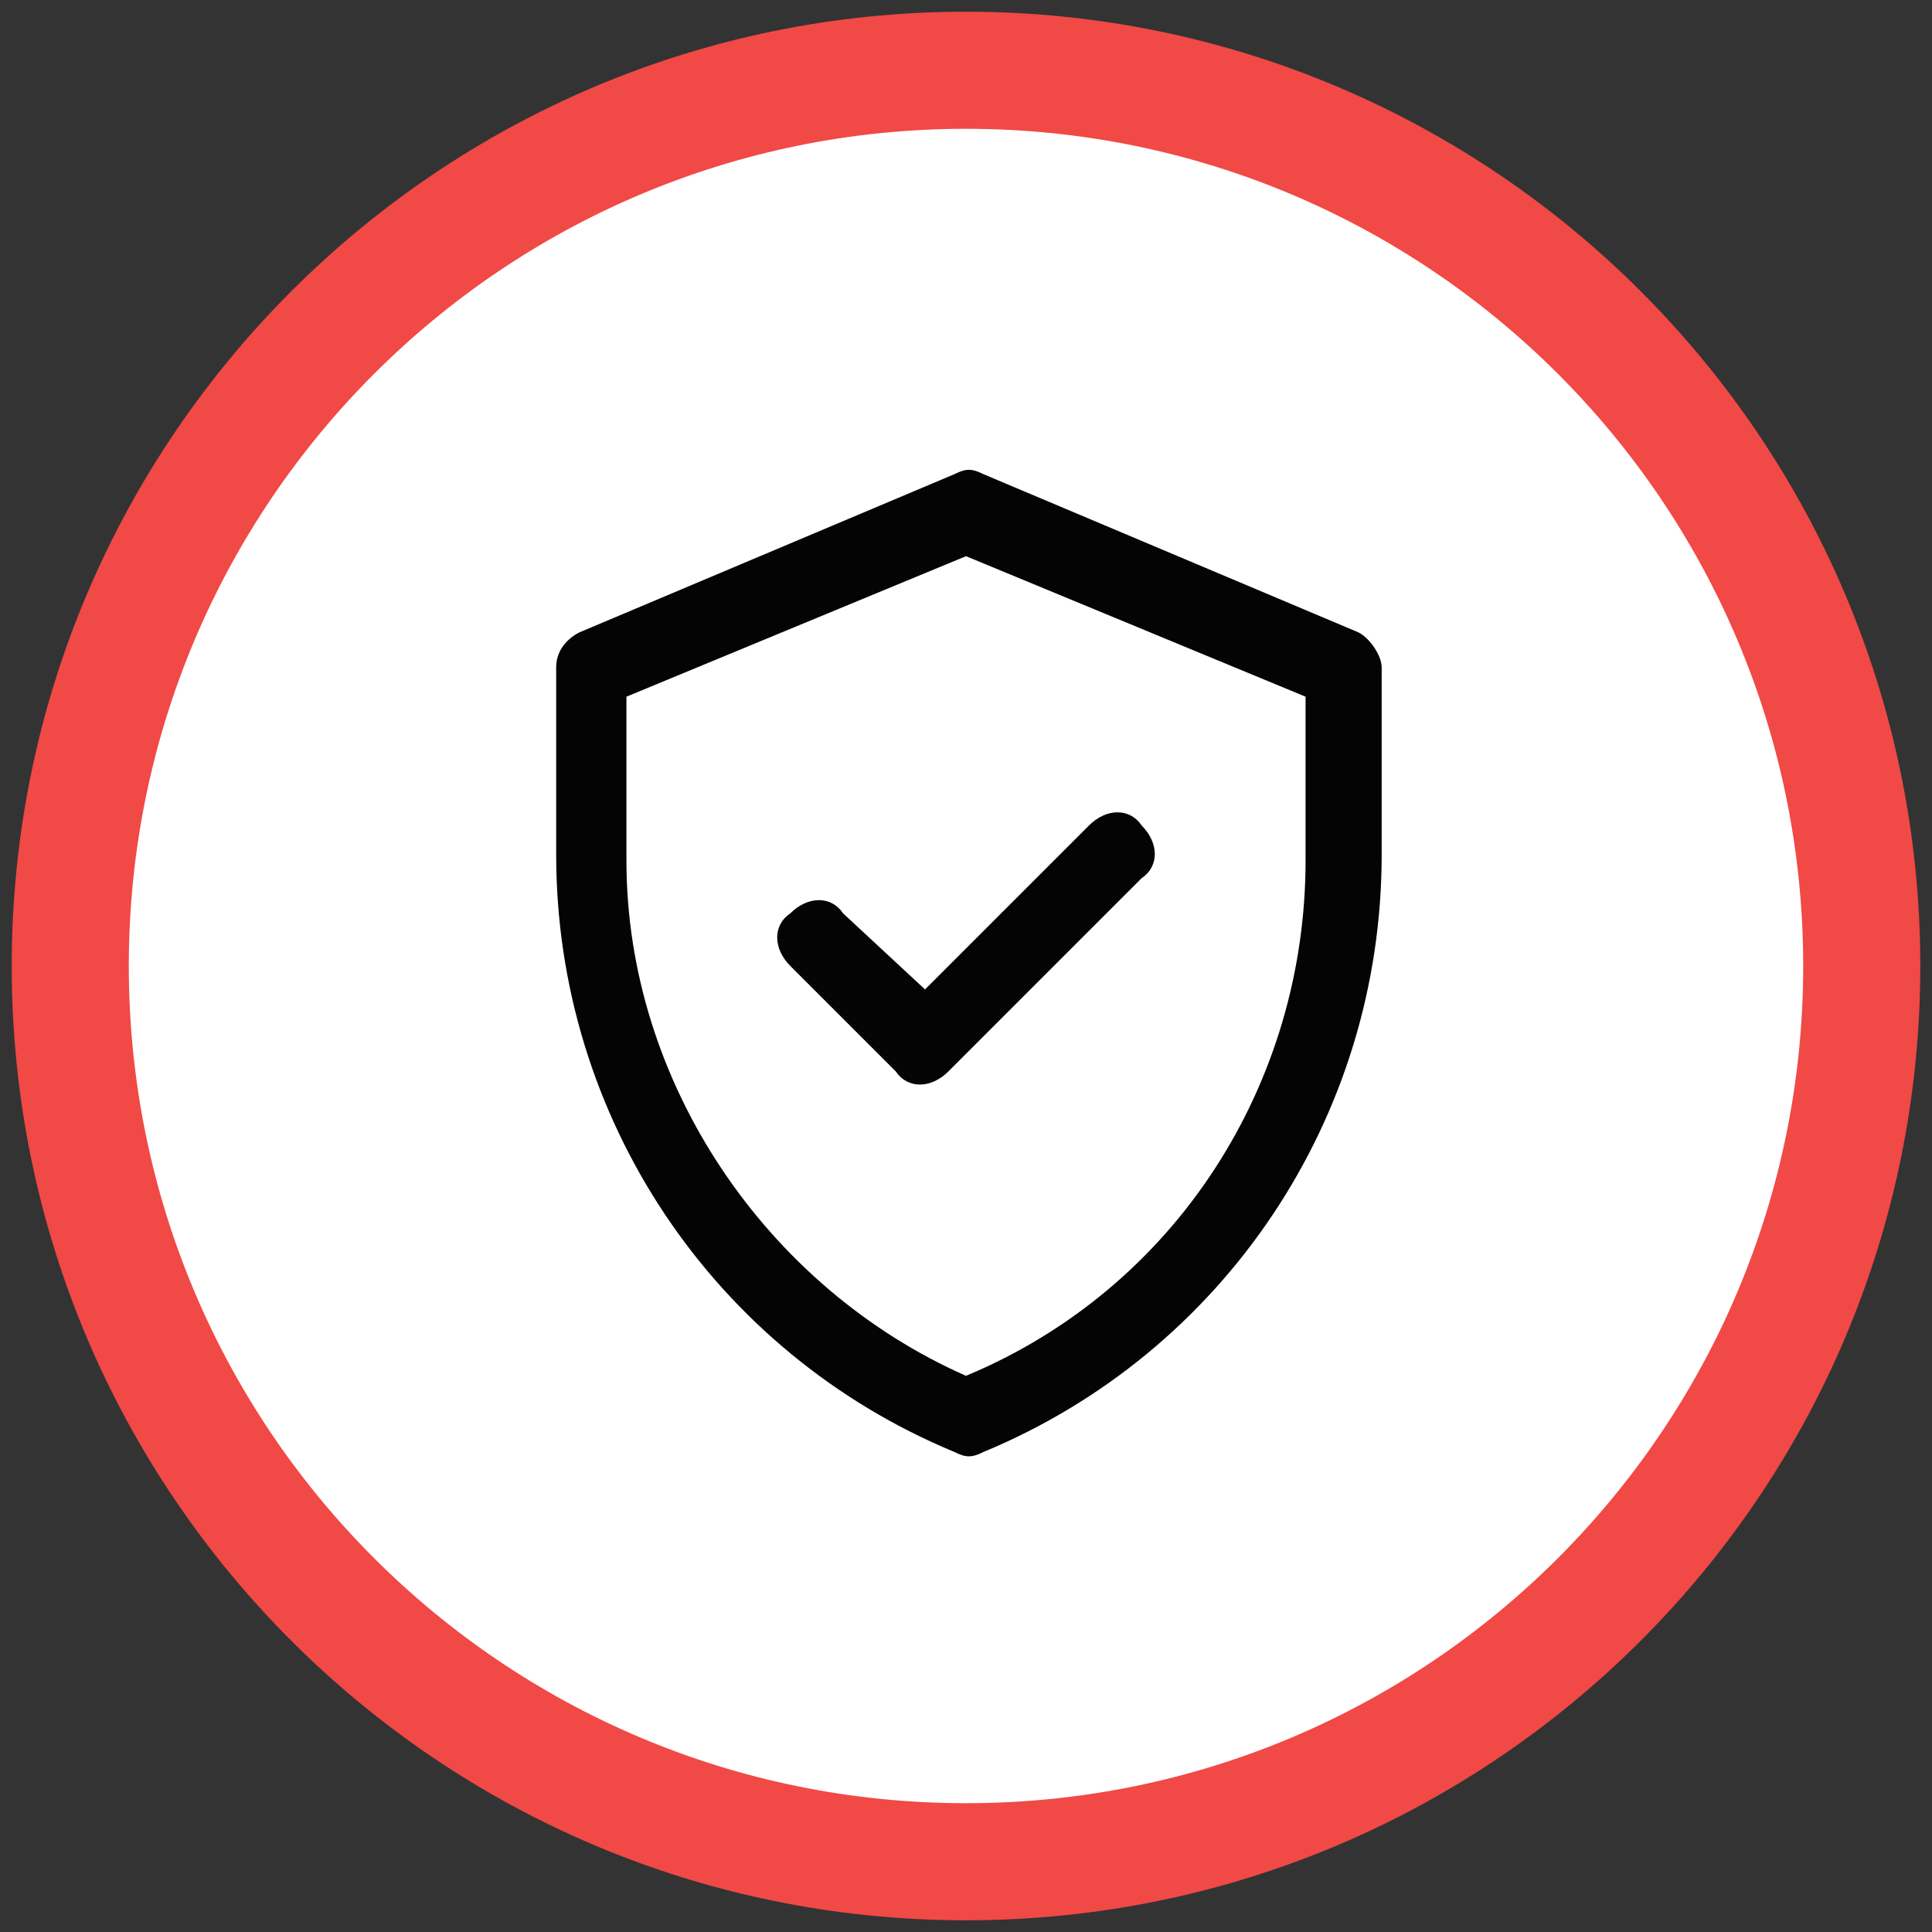
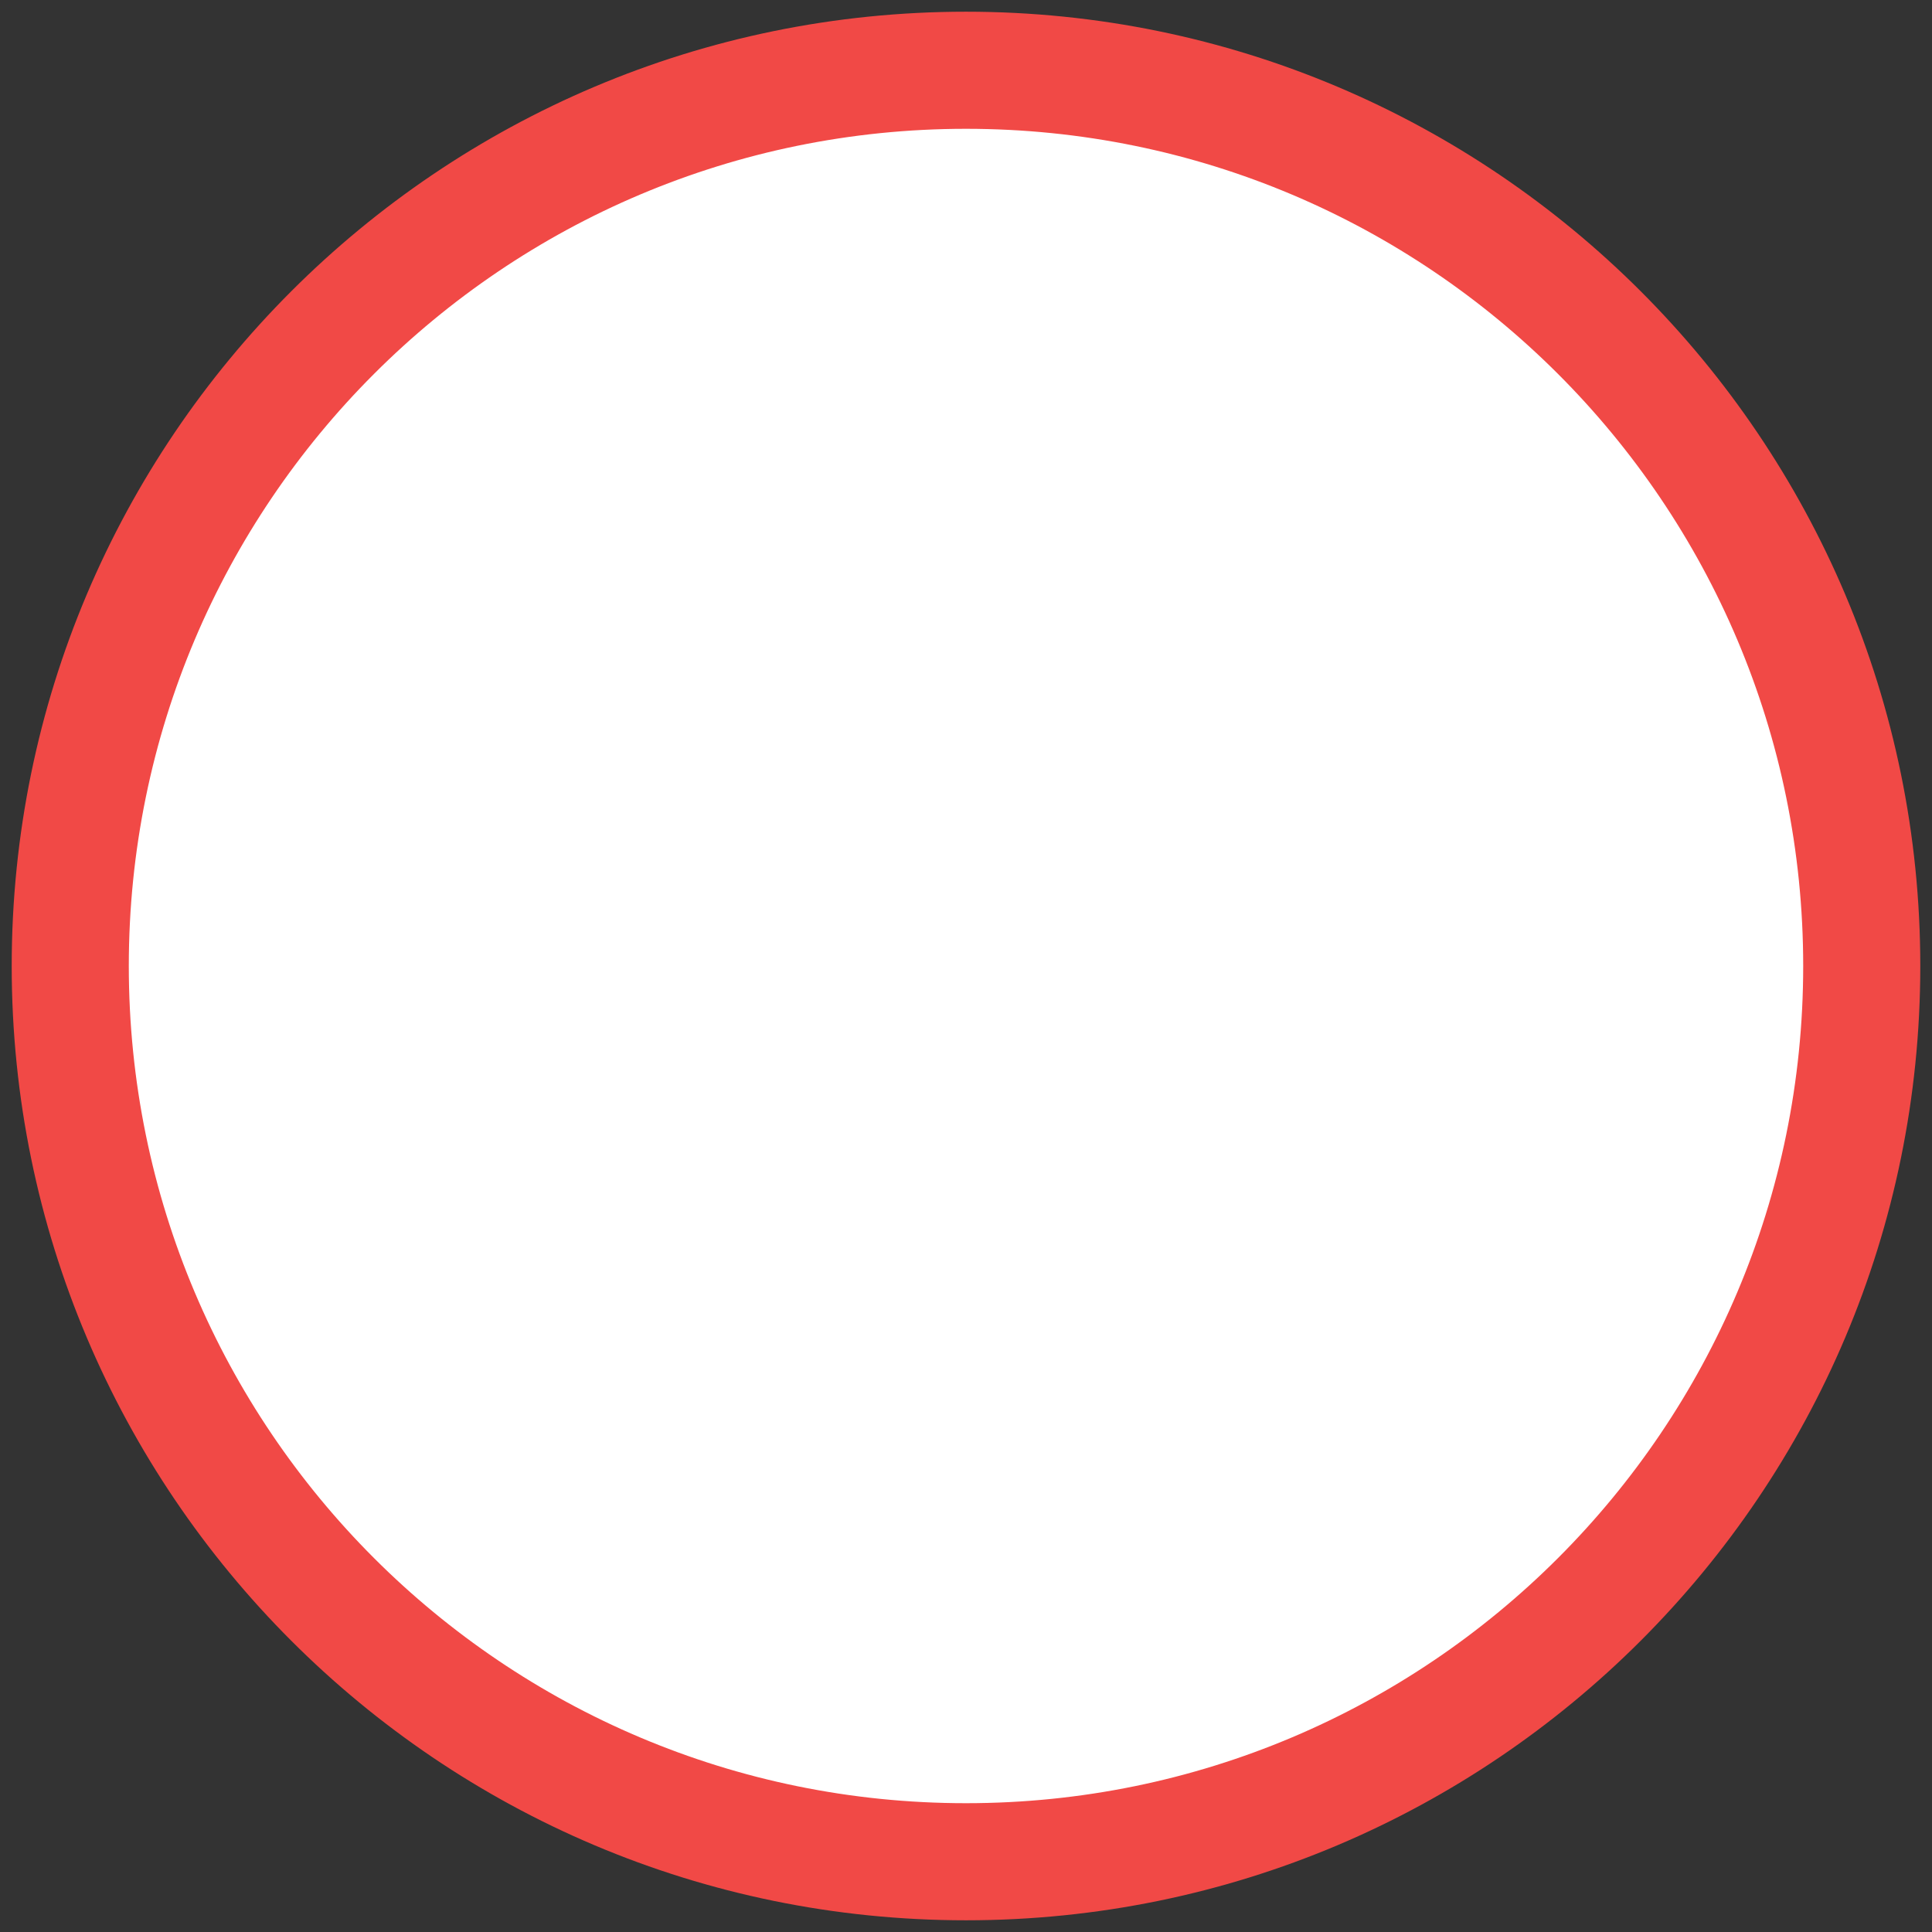
<svg xmlns="http://www.w3.org/2000/svg" id="Слой_1" x="0px" y="0px" viewBox="0 0 33 33" style="enable-background:new 0 0 33 33;" xml:space="preserve">
  <rect x="0" y="0" width="33" height="33" fill="#333333" stroke="none" />
  <style type="text/css"> .st0{fill:#FFFFFF;} .st1{fill:#F14946;} .st2{fill:#040405;} </style>
  <g id="Эллипс_1">
    <g>
      <circle class="st0" cx="16.5" cy="16.5" r="15.3" />
    </g>
    <g>
      <path class="st1" d="M16.5,2.2c7.9,0,14.3,6.4,14.3,14.3c0,7.9-6.4,14.3-14.3,14.3S2.2,24.4,2.2,16.5C2.2,8.6,8.6,2.2,16.5,2.2 M16.5,0.2c-9,0-16.3,7.3-16.3,16.3c0,9,7.3,16.3,16.3,16.3s16.3-7.3,16.3-16.3C32.8,7.5,25.5,0.2,16.5,0.2L16.5,0.2z" />
    </g>
  </g>
  <g>
-     <path class="st2" d="M23.2,10.8l-6.4-2.7c-0.2-0.1-0.3-0.1-0.5,0l-6.4,2.7c-0.2,0.1-0.4,0.3-0.4,0.6v3.2c0,4.5,2.7,8.5,6.8,10.2 c0.2,0.1,0.3,0.1,0.5,0c4.1-1.7,6.8-5.7,6.8-10.2v-3.2C23.6,11.2,23.4,10.9,23.2,10.8z M22.3,14.7c0,3.8-2.2,7.3-5.8,8.8 c-3.4-1.5-5.8-5-5.8-8.8v-2.8l5.8-2.4l5.8,2.4V14.7z M15.8,16.9l2.8-2.8c0.3-0.3,0.7-0.3,0.9,0c0.3,0.3,0.3,0.7,0,0.9l-3.3,3.3 c-0.3,0.3-0.7,0.3-0.9,0l-1.8-1.8c-0.3-0.3-0.3-0.7,0-0.9c0.3-0.3,0.7-0.3,0.9,0L15.8,16.9z" />
-   </g>
+     </g>
</svg>